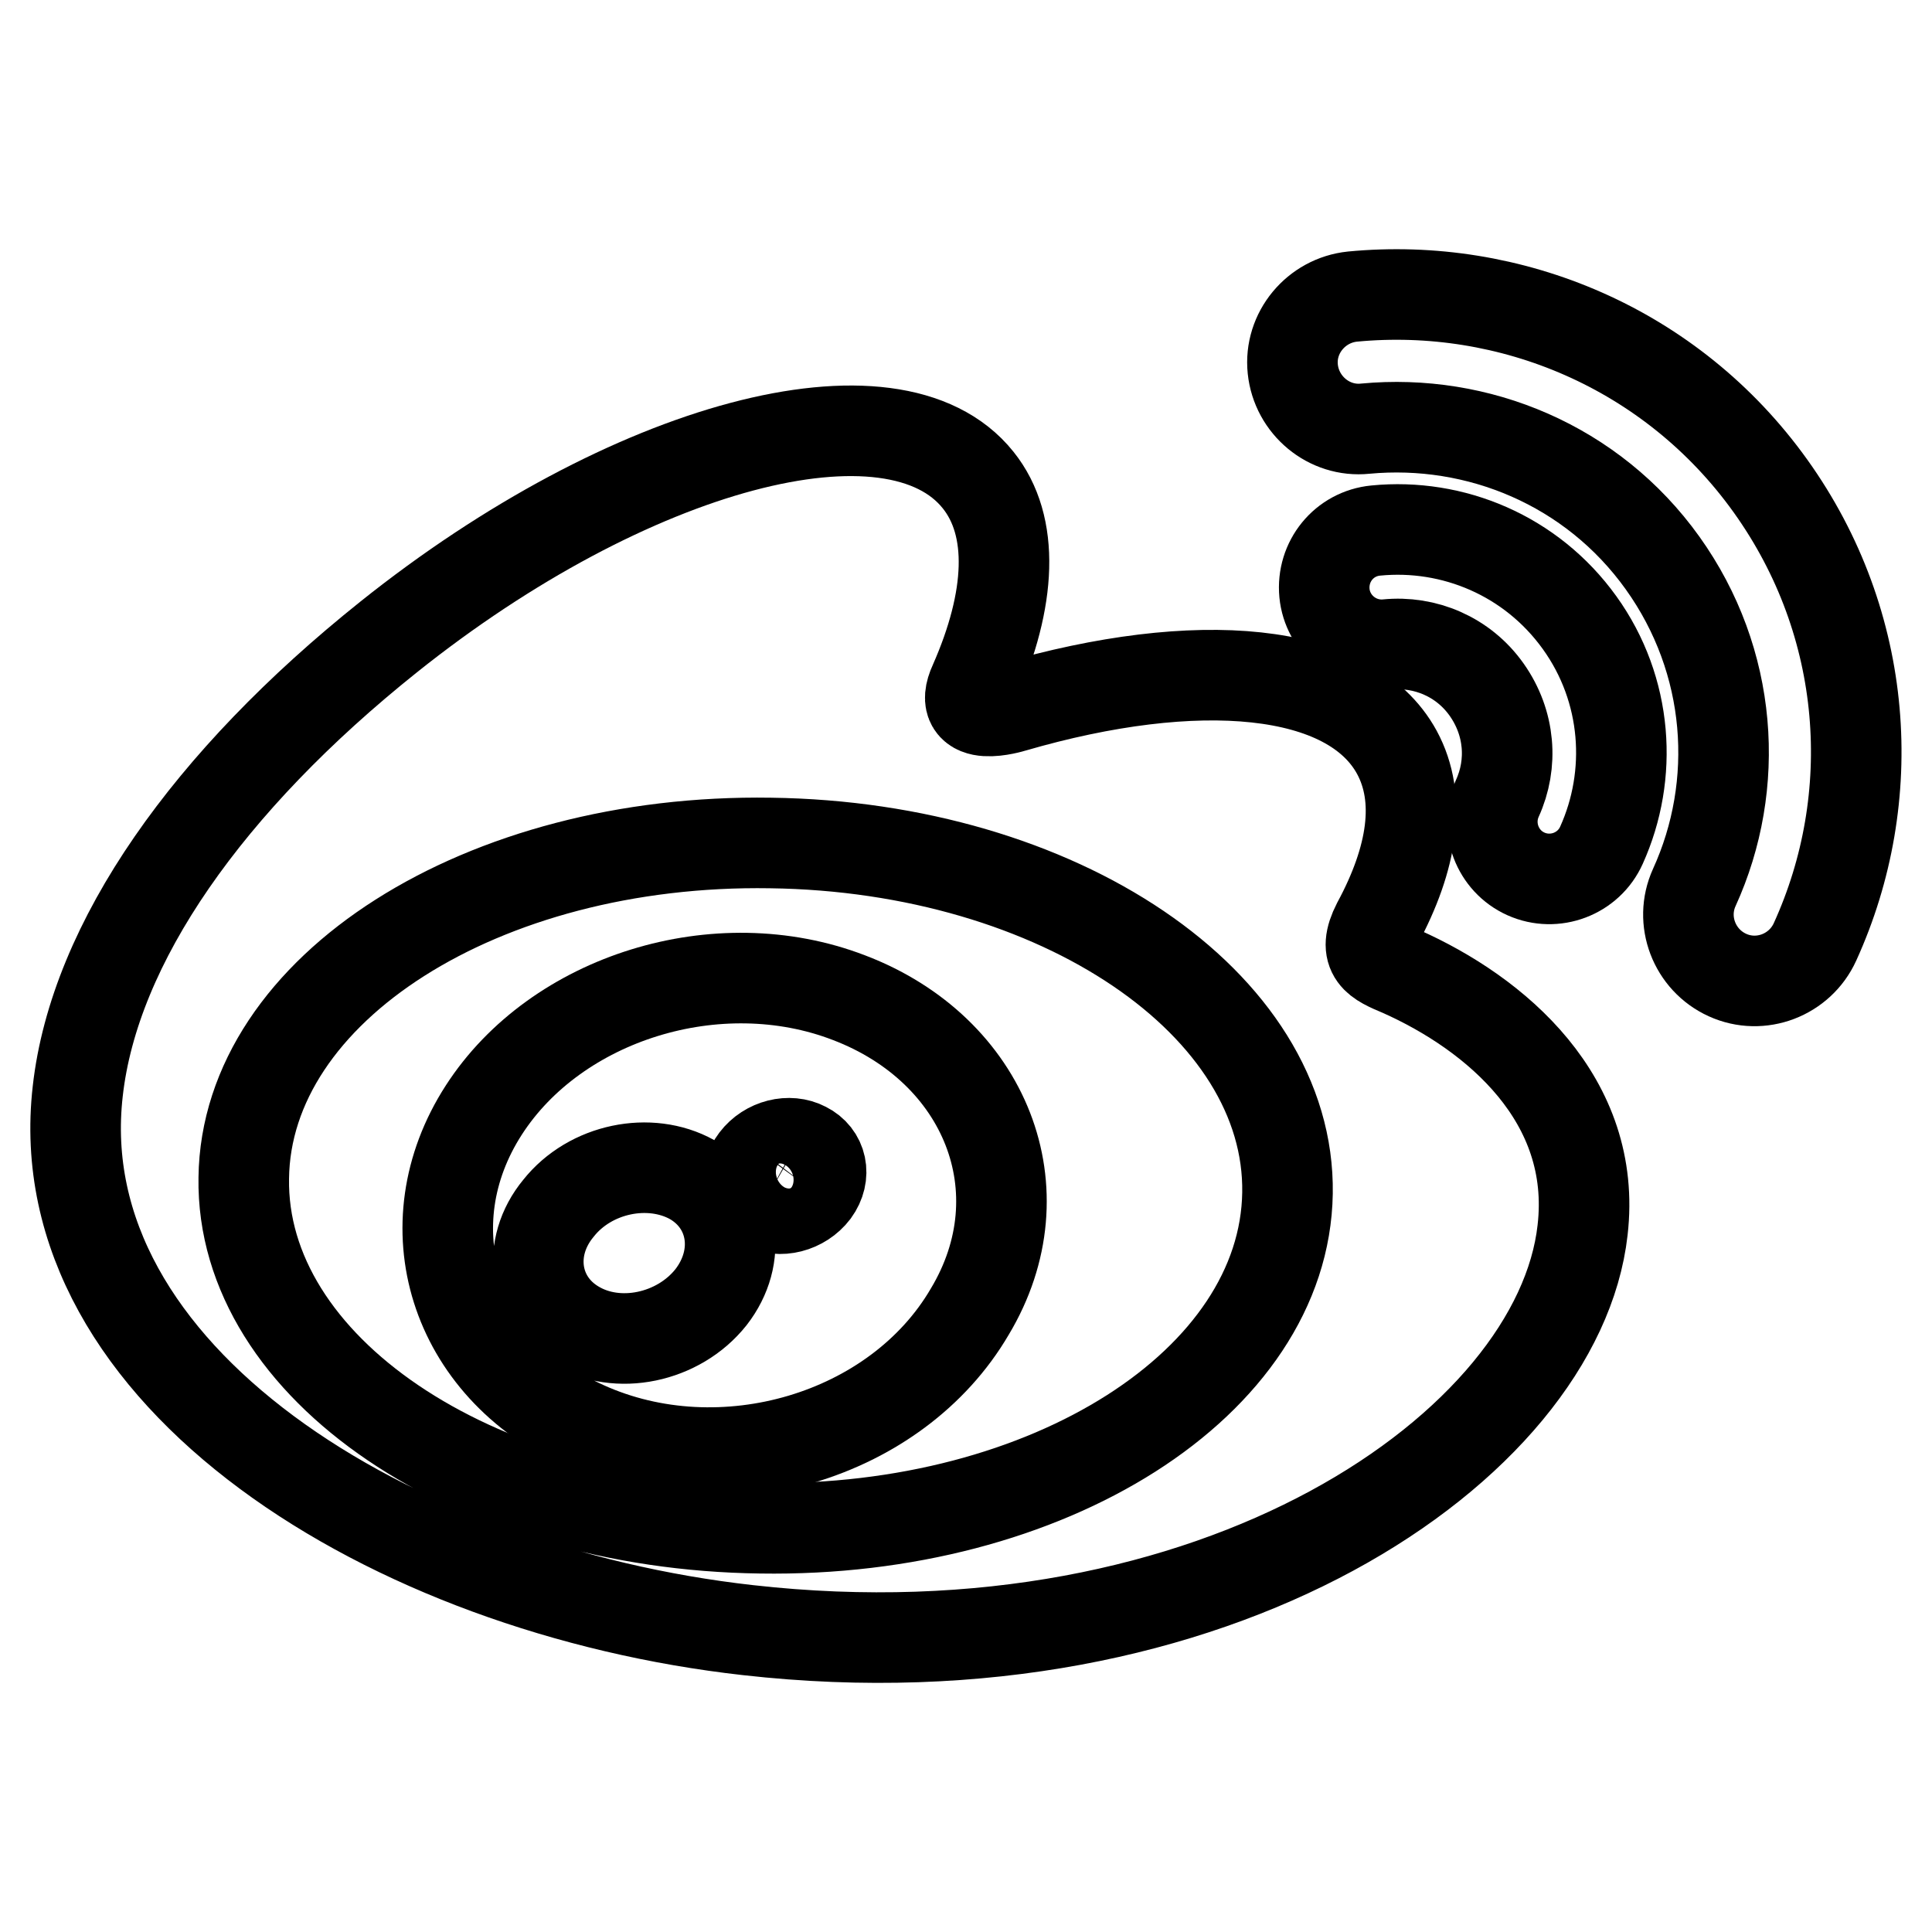
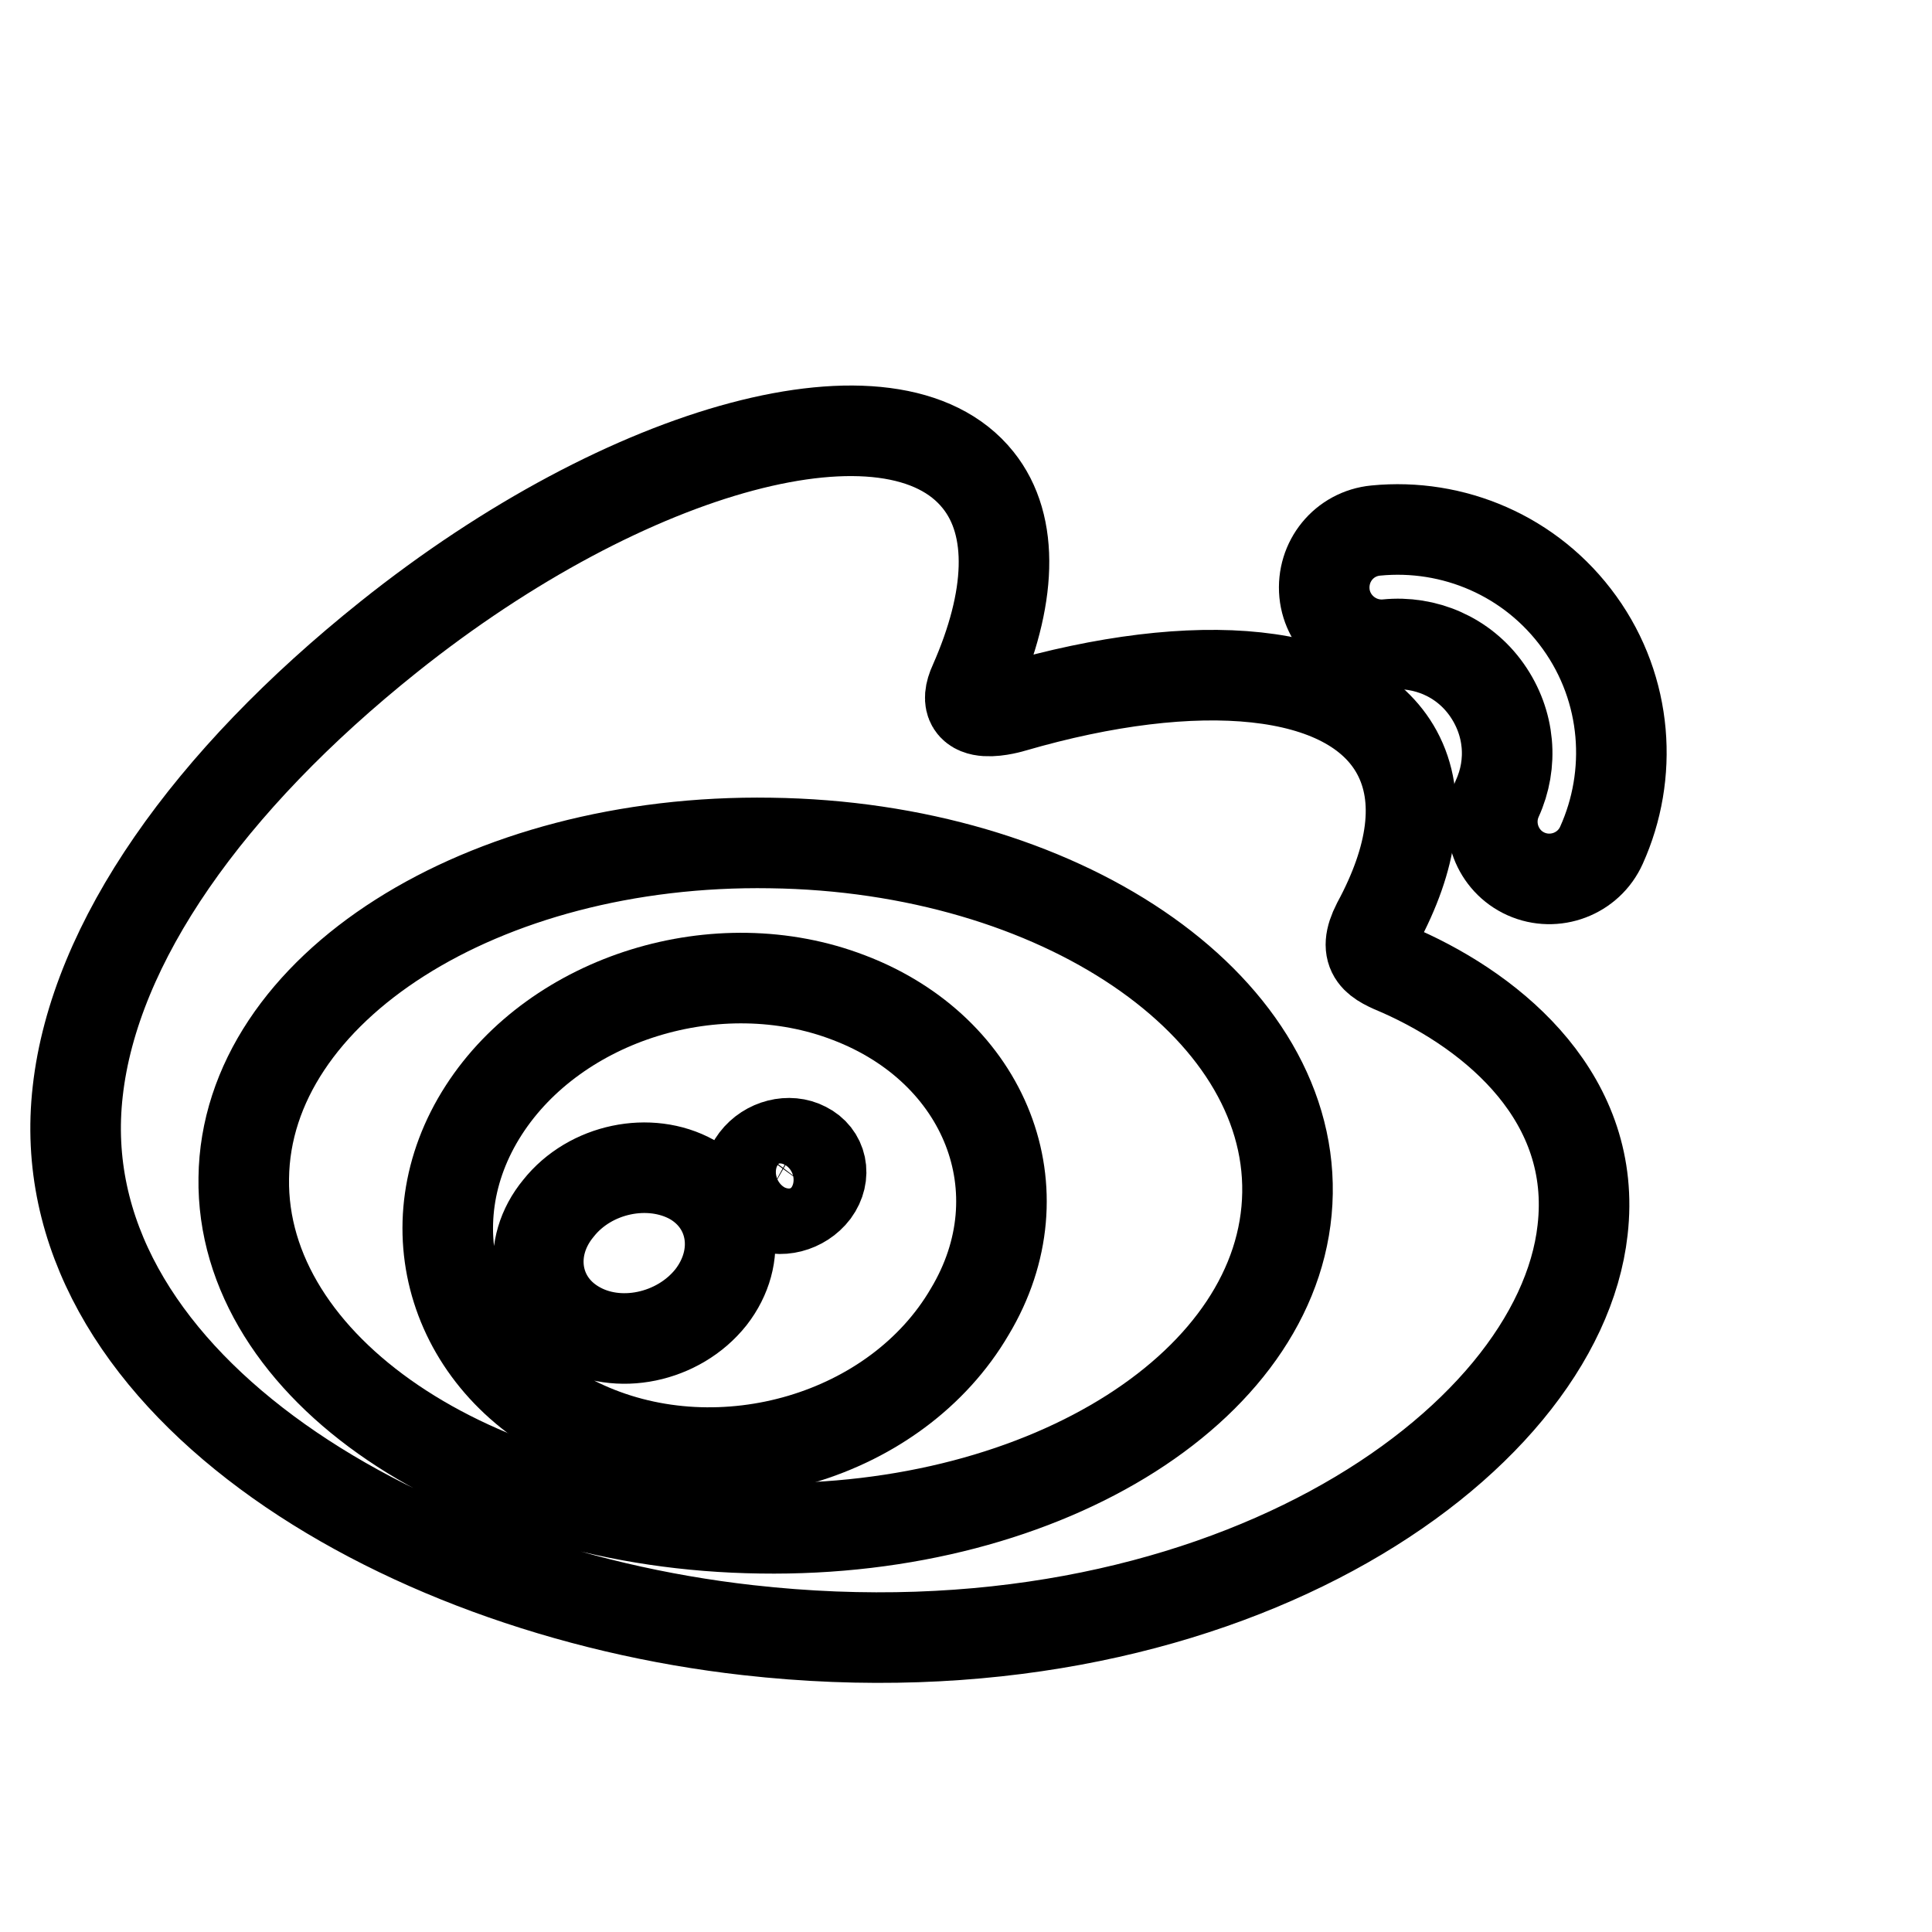
<svg xmlns="http://www.w3.org/2000/svg" version="1.1" x="0px" y="0px" viewBox="0 0 256 256" enable-background="new 0 0 256 256" xml:space="preserve">
  <g>
    <g>
      <path stroke-width="12" fill-opacity="0" stroke="#000000" d="M185.6,128.7c-3.1-1.3-5.2-2.2-3.1-6.3c4.7-8.7,5.9-16.6,2.6-22.7c-6.2-11.4-26.5-13.1-50.9-6c0,0-7.7,2.4-5.1-3.2c4.9-11.1,5.4-20.8,0.5-26.9c-11.2-14-46.2-4.7-78.1,20.8c-23.9,19.1-39,40.5-41.2,60.2C6,182.3,51.8,210.7,99.1,216c62,7,107.4-24.4,110.6-53C211.7,145.7,198.2,134.3,185.6,128.7z M100.8,202.5c-38.2-0.5-68.9-21.3-68.5-46.4c0.3-25.1,31.6-45,69.8-44.4c38.2,0.5,68.9,21.3,68.5,46.4C170.2,183.2,139,203.1,100.8,202.5z" />
-       <path stroke-width="12" fill-opacity="0" stroke="#000000" d="M234.6,64.4c-13.1-18.3-34.5-27.1-55.4-25.1l0,0c-4.8,0.5-8.4,4.8-7.9,9.6c0.5,4.8,4.8,8.4,9.6,7.9c14.9-1.4,30.1,4.8,39.4,17.8c9.3,13,10.4,29.4,4.2,43l0,0c-2,4.4,0,9.6,4.4,11.6c4.4,2,9.6,0,11.6-4.4v0C249.2,105.7,247.7,82.7,234.6,64.4" />
      <path stroke-width="12" fill-opacity="0" stroke="#000000" d="M209.3,82.5c-6.4-8.9-16.8-13.2-27-12.2c-4.2,0.4-7.2,4.1-6.8,8.3c0.4,4.1,4.1,7.2,8.3,6.8l0,0c5-0.5,10.1,1.6,13.2,6c3.1,4.4,3.5,9.8,1.4,14.4l0,0c-1.7,3.8,0,8.3,3.8,10c3.8,1.7,8.3,0,10-3.8C216.4,102.7,215.7,91.4,209.3,82.5" />
      <path stroke-width="12" fill-opacity="0" stroke="#000000" d="M112.5,132.2c-17.4-6.7-38.8,0-48.4,14.9c-9.8,15.2-4.1,34,13.4,41.9c18.1,8.2,41.3,1.4,51-15.2C138.1,157.8,130.6,139.1,112.5,132.2z M94.2,171.9c-4.3,5.4-12.4,7.1-18,3.7c-5.5-3.3-6.5-10.3-2.2-15.5c4.2-5.3,12.1-6.9,17.7-3.8C97.3,159.5,98.4,166.5,94.2,171.9z M107.9,157.9c-1.6,2.1-4.6,2.9-6.8,1.7c-2.1-1.2-2.6-3.8-1-5.9c1.6-2.1,4.5-2.8,6.6-1.7C108.9,153.1,109.5,155.7,107.9,157.9z" />
    </g>
  </g>
</svg>